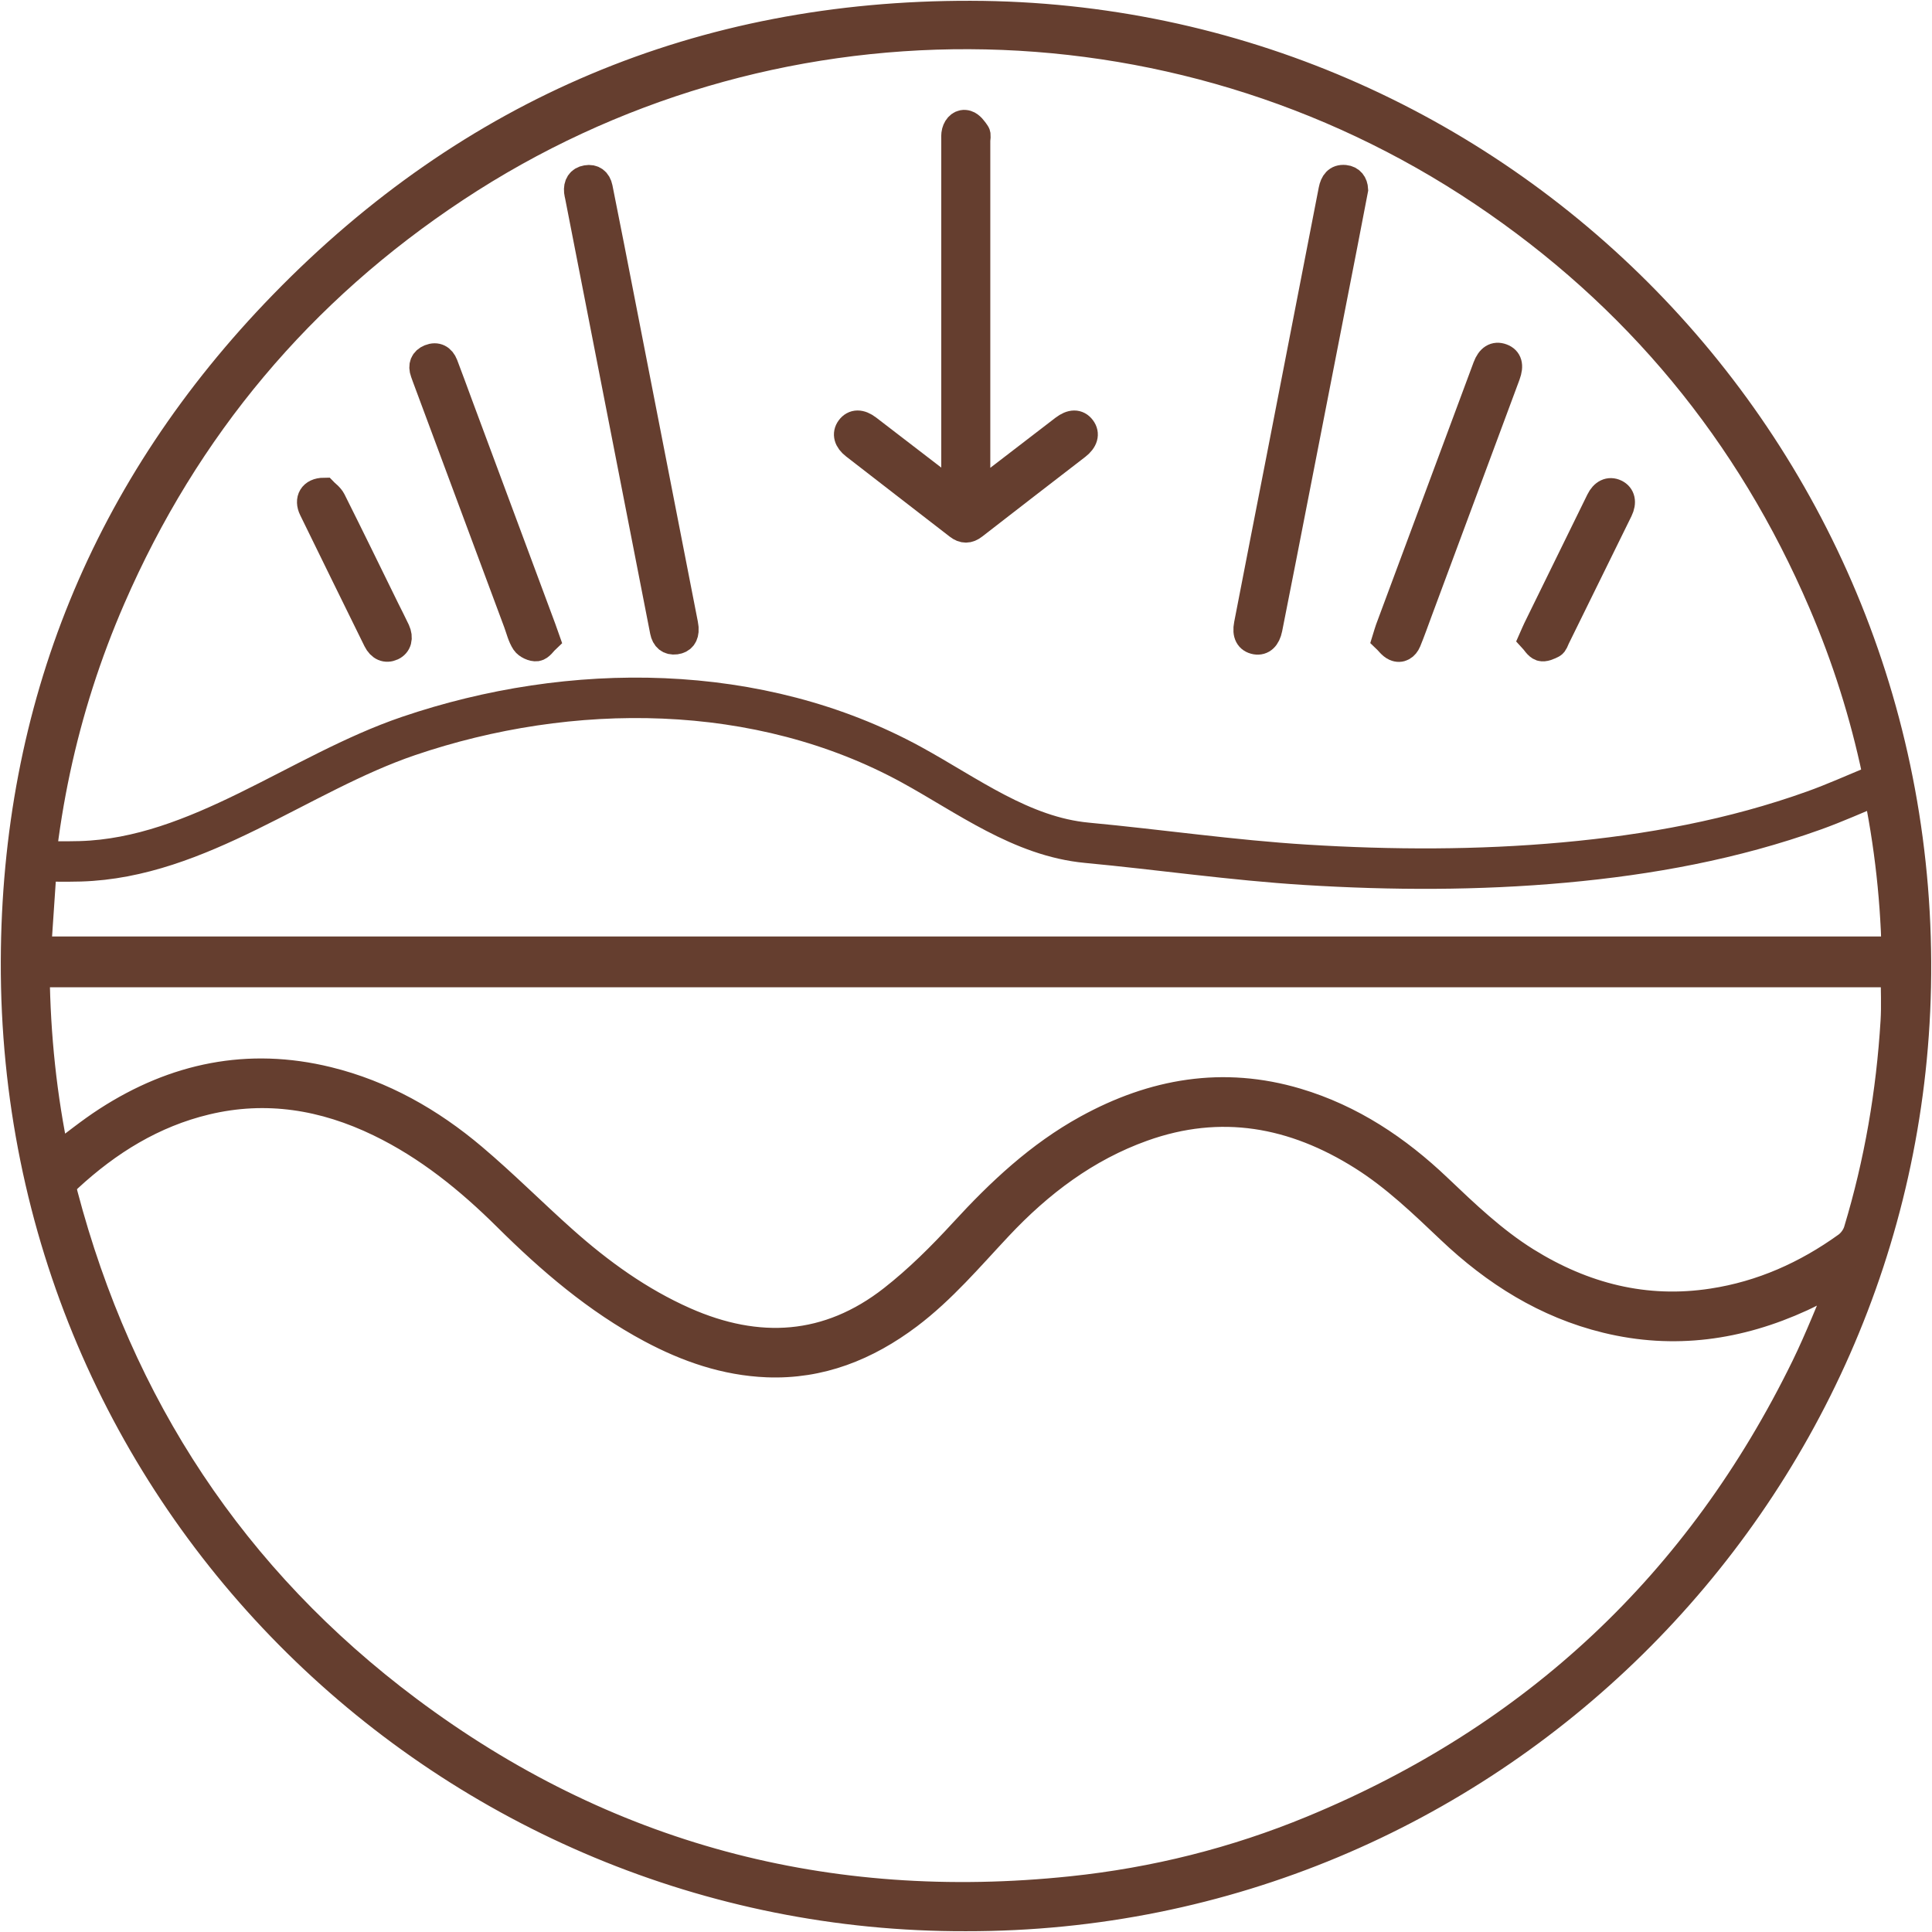
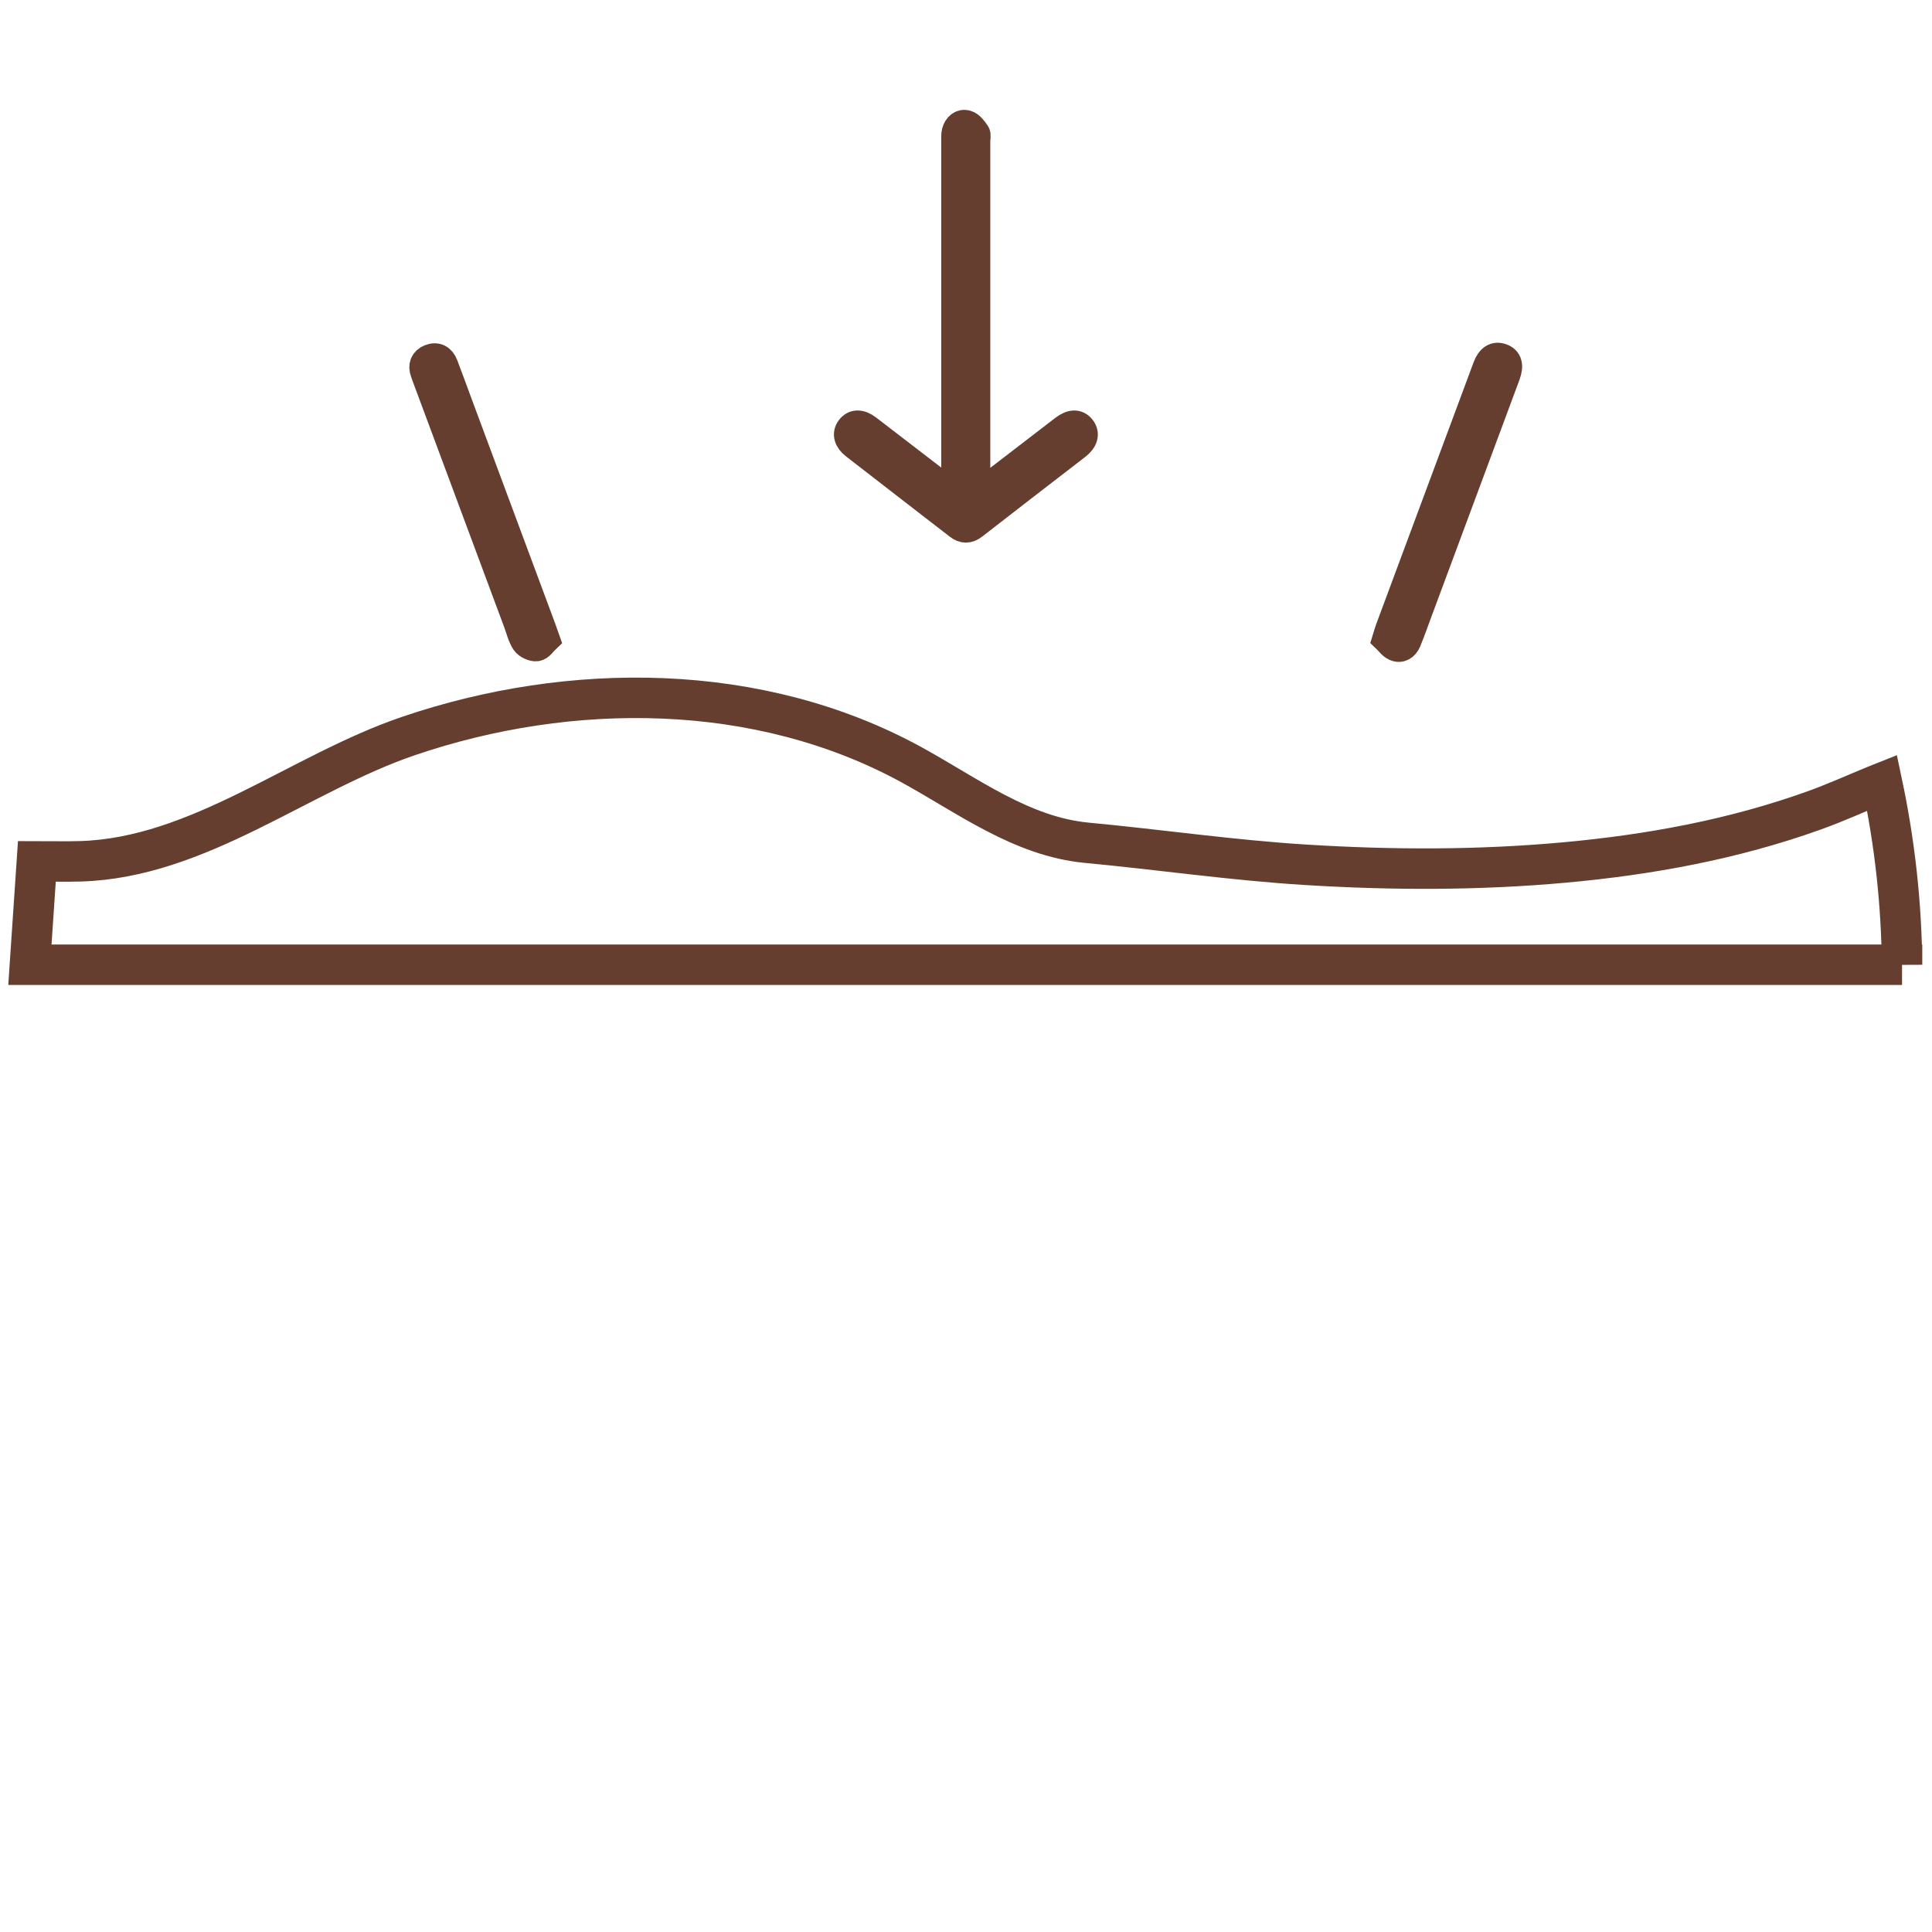
<svg xmlns="http://www.w3.org/2000/svg" fill="none" viewBox="0 0 406 406" height="406" width="406">
-   <path stroke-miterlimit="10" stroke-width="5.67" stroke="#653E2F" fill="#653E2F" d="M203.99 3.001C147.408 2.877 98.877 23.309 59.408 63.885C22.137 102.19 3.166 148.702 3.001 202.029C2.65 315.89 94.789 403.319 202.979 402.999C312.53 403.154 400.727 315.064 402.956 207.408C405.278 94.777 315.09 3.238 203.99 3.001ZM379.248 287.198C357.026 332.647 322.49 365.056 275.755 384.363C259.54 391.064 242.644 395.287 225.18 397.114C173.841 402.493 127.147 390.176 85.799 359.233C49.086 331.749 25.202 295.385 13.518 250.999C13.147 249.574 13.353 248.656 14.447 247.633C22.777 239.942 32.169 234.108 43.285 231.444C55.971 228.399 68.078 230.412 79.7 236.028C89.876 240.953 98.515 247.953 106.484 255.862C115.628 264.938 125.351 273.27 136.787 279.382C144.415 283.45 152.455 286.237 161.177 286.599C172.386 287.053 182.15 283.119 190.985 276.47C198.127 271.081 203.866 264.266 209.946 257.793C218.492 248.687 228.276 241.284 240.136 237.04C256.526 231.166 271.853 233.995 286.314 243.122C293.147 247.437 298.906 253.002 304.737 258.526C314.13 267.436 324.854 274.209 337.57 277.307C351.762 280.776 365.427 278.824 378.598 272.784C379.991 272.144 381.353 271.421 382.716 270.699C384.068 269.986 385.399 269.212 386.741 268.469C386.906 268.572 387.082 268.675 387.257 268.778C384.594 274.932 382.179 281.189 379.248 287.198ZM398.023 214.615C397.114 229.576 394.596 244.257 390.261 258.609C389.91 259.786 389.012 261.035 388.011 261.747C379.547 267.839 370.217 272.01 359.875 273.59C345.755 275.768 332.77 272.433 320.736 264.938C313.872 260.653 308.092 255.119 302.271 249.585C293.694 241.408 284.002 234.924 272.535 231.506C257.022 226.881 242.365 229.441 228.39 237.133C218.316 242.678 210.1 250.4 202.37 258.825C197.756 263.854 192.853 268.737 187.496 272.929C174.037 283.46 159.288 284.327 143.878 277.503C134.424 273.311 126.136 267.333 118.467 260.498C112.067 254.799 106.009 248.697 99.465 243.163C90.485 235.564 80.381 229.823 68.862 227.005C52.203 222.926 36.752 226.148 22.477 235.378C18.824 237.732 15.438 240.52 11.784 243.214C9.101 230.494 7.769 217.702 7.604 204.631H398.053C398.053 207.997 398.219 211.322 398.023 214.615ZM7.656 199.634C8.151 173.884 13.302 149.25 23.52 125.74C39.095 89.903 63.216 61.159 95.791 39.633C161.084 -3.525 246.36 -3.184 311.529 40.531C343.794 62.171 367.574 90.987 382.871 126.711C392.821 149.931 397.857 174.235 398.291 199.634H7.656Z" />
  <path stroke-miterlimit="10" stroke-width="5.67" stroke="#653E2F" fill="#653E2F" d="M226.337 93.765C219.112 99.34 211.877 104.905 204.673 110.511C203.506 111.42 202.464 111.42 201.329 110.542C194.062 104.915 186.786 99.309 179.53 93.672C178.033 92.515 177.692 91.163 178.528 90.027C179.426 88.798 180.81 88.778 182.409 90.007C187.89 94.209 193.36 98.421 198.841 102.634C199.326 103.005 199.822 103.367 200.637 103.976V29.545C200.637 28.936 200.585 28.285 200.74 27.707C201.06 26.489 201.999 25.642 203.186 26.014C204.002 26.262 204.683 27.212 205.209 27.986C205.478 28.368 205.271 29.07 205.271 29.628V104.048C207.367 102.448 209.059 101.157 210.762 99.846C215.015 96.583 219.267 93.31 223.53 90.037C225.15 88.799 226.492 88.788 227.4 89.996C228.288 91.173 227.916 92.536 226.337 93.765Z" />
-   <path stroke-miterlimit="10" stroke-width="5.67" stroke="#653E2F" fill="#653E2F" d="M143.981 132.058C144.063 133.638 143.341 134.515 142.009 134.691C140.585 134.877 139.708 134.113 139.419 132.657C138.087 125.822 136.745 118.987 135.414 112.152C130.78 88.498 126.166 64.844 121.542 41.18C121.48 40.881 121.397 40.581 121.366 40.272C121.222 38.826 121.831 37.783 123.255 37.546C124.649 37.298 125.619 38.021 125.918 39.477C126.734 43.586 127.559 47.695 128.364 51.804C132.524 73.104 136.683 94.404 140.843 115.704C141.844 120.845 142.856 125.987 143.857 131.129C143.929 131.49 143.95 131.862 143.981 132.058Z" />
-   <path stroke-miterlimit="10" stroke-width="5.67" stroke="#653E2F" fill="#653E2F" d="M284.673 39.839C283.919 43.742 283.197 47.552 282.454 51.362C278.15 73.384 273.856 95.407 269.552 117.429C268.592 122.323 267.622 127.227 266.652 132.121C266.27 134.011 265.269 134.93 263.906 134.702C262.399 134.434 261.739 133.278 262.141 131.244C264.433 119.37 266.765 107.518 269.077 95.654C272.7 77.08 276.313 58.506 279.915 39.932C280.214 38.394 280.947 37.341 282.598 37.496C283.93 37.63 284.611 38.58 284.673 39.839Z" />
  <path stroke-miterlimit="10" stroke-width="5.67" stroke="#653E2F" fill="#653E2F" d="M316.659 78.805C310.528 95.324 304.376 111.854 298.235 128.373C297.44 130.511 296.687 132.669 295.82 134.775C295.345 135.911 294.344 136.613 293.147 136.076C292.331 135.704 291.753 134.826 291.186 134.29C291.506 133.257 291.65 132.731 291.836 132.214C298.669 113.836 305.501 95.469 312.334 77.101C313.046 75.201 314.182 74.499 315.627 75.036C317.03 75.563 317.402 76.791 316.659 78.805Z" />
  <path stroke-miterlimit="10" stroke-width="5.67" stroke="#653E2F" fill="#653E2F" d="M114.844 134.362C114.215 134.951 113.575 136.014 112.79 136.128C111.995 136.241 110.726 135.642 110.272 134.961C109.477 133.753 109.147 132.246 108.631 130.862C102.211 113.61 95.791 96.357 89.371 79.105C89.257 78.816 89.165 78.526 89.061 78.237C88.545 76.833 88.989 75.728 90.31 75.192C91.745 74.613 92.87 75.222 93.417 76.647C94.521 79.528 95.564 82.419 96.637 85.31C102.428 100.879 108.228 116.459 114.018 132.039C114.256 132.669 114.473 133.309 114.844 134.362Z" />
-   <path stroke-miterlimit="10" stroke-width="5.67" stroke="#653E2F" fill="#653E2F" d="M82.434 135.983C81.133 136.582 79.905 136.096 79.131 134.537C74.62 125.369 70.11 116.19 65.63 107.012C64.65 105.009 65.548 103.243 68.087 103.223C68.489 103.646 69.418 104.276 69.862 105.153C73.671 112.752 77.386 120.393 81.133 128.023C81.866 129.509 82.64 130.986 83.342 132.493C84.054 134.052 83.672 135.405 82.434 135.983Z" />
-   <path stroke-miterlimit="10" stroke-width="5.67" stroke="#653E2F" fill="#653E2F" d="M340.296 107.228C335.899 116.179 331.502 125.12 327.095 134.072C326.857 134.567 326.671 135.249 326.269 135.466C325.526 135.858 324.514 136.312 323.823 136.095C323.069 135.837 322.543 134.856 321.965 134.237C322.378 133.308 322.605 132.74 322.873 132.193C327.291 123.179 331.708 114.176 336.126 105.163C336.931 103.521 338.2 102.922 339.511 103.552C340.801 104.171 341.111 105.555 340.296 107.228Z" />
  <path stroke-miterlimit="10" stroke-width="8.5" stroke="#653E2F" d="M399.705 202.731H6.283C6.768 195.494 7.253 188.349 7.749 181.008C10.99 181.008 13.952 181.081 16.904 180.998C41.789 180.265 62.917 162.475 85.841 154.67C119.912 143.075 159.494 143.179 191.532 160.7C203.288 167.132 214.662 175.815 228.411 177.106C243.707 178.541 258.972 180.781 274.372 181.731C292.486 182.856 310.61 182.898 328.704 181.256C346.632 179.625 364.23 176.403 381.219 170.312C385.596 168.743 389.838 166.822 394.142 165.057C394.524 164.902 394.905 164.747 395.504 164.509C398.188 177.178 399.581 189.826 399.705 202.742V202.731Z" />
</svg>